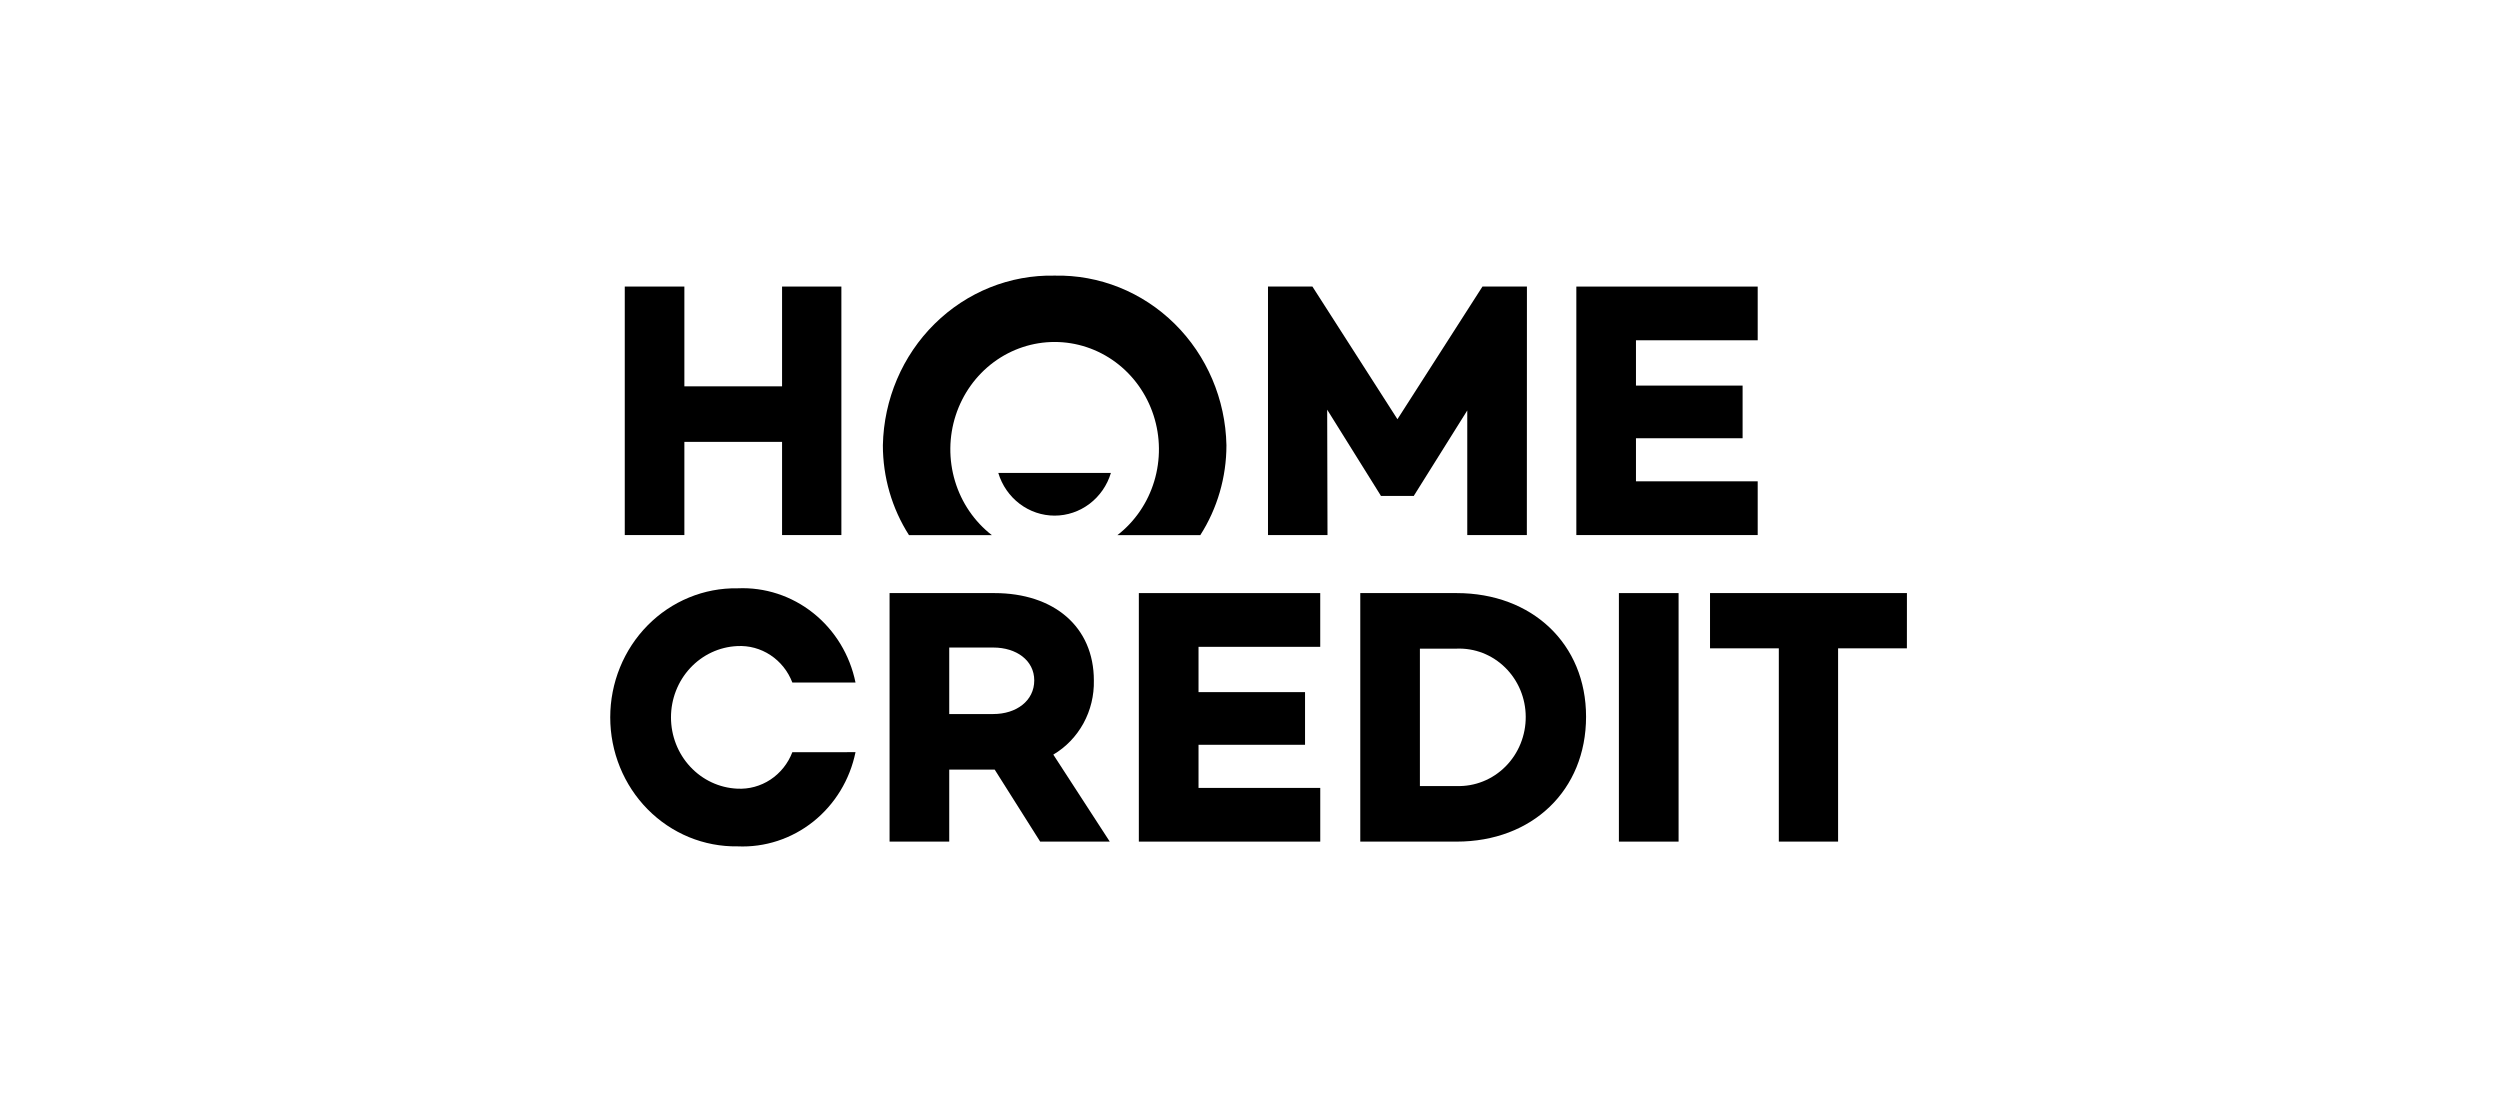
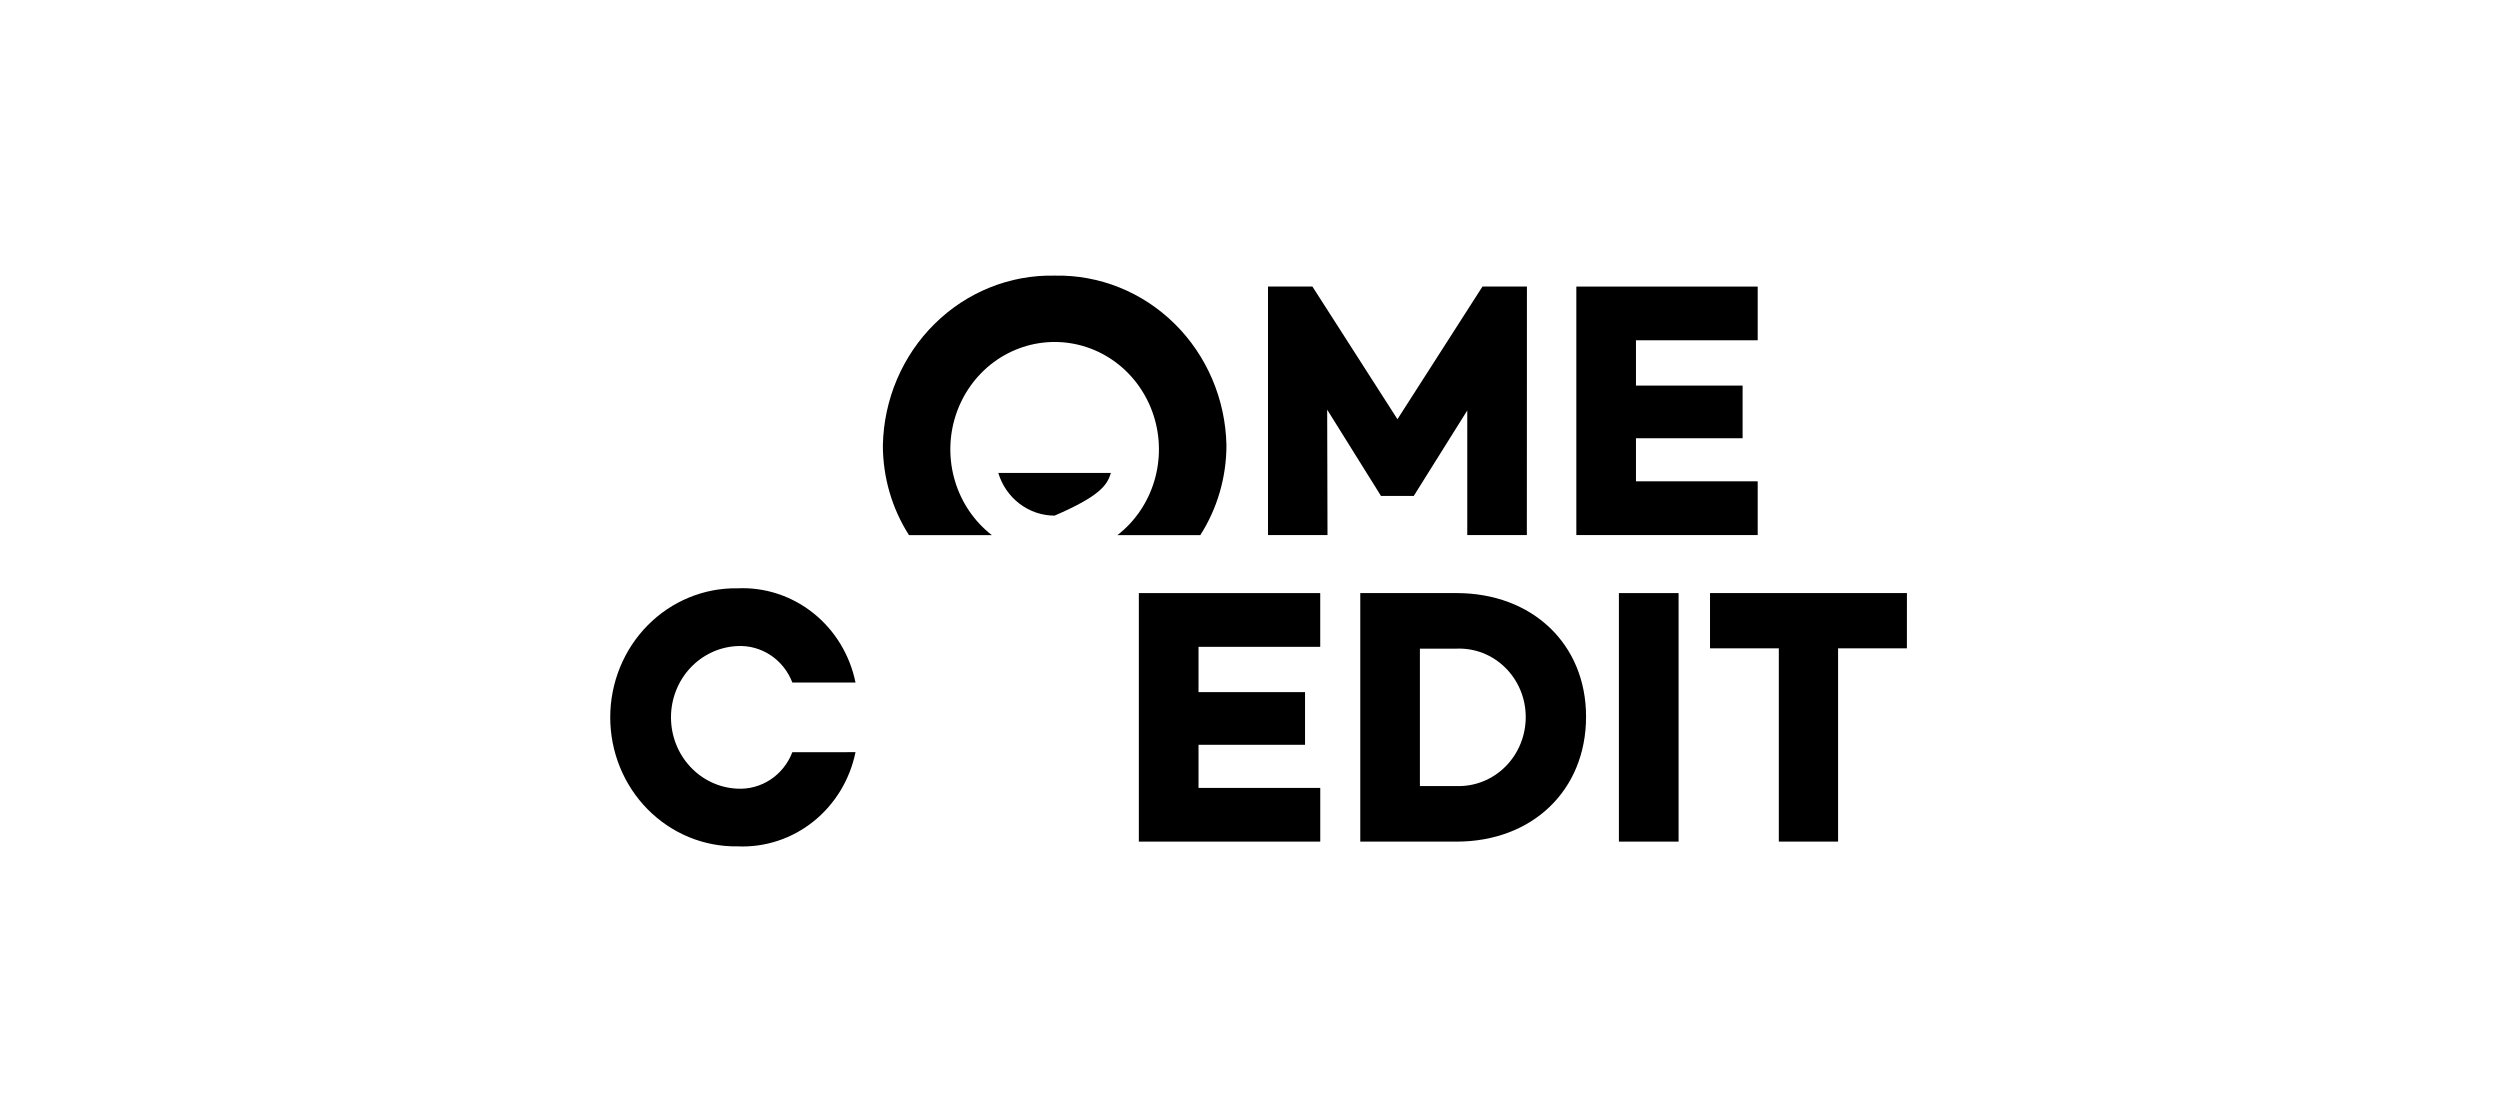
<svg xmlns="http://www.w3.org/2000/svg" width="127" height="56" viewBox="0 0 127 56" fill="none">
-   <path d="M52.841 42.754L50.531 39.097H48.221V42.754H45.19V30.129H50.514C53.542 30.129 55.568 31.839 55.568 34.567C55.585 35.328 55.403 36.079 55.041 36.742C54.678 37.405 54.149 37.955 53.508 38.334L56.376 42.754L52.841 42.754ZM48.221 36.273H50.462C51.627 36.273 52.54 35.604 52.54 34.565C52.54 33.544 51.627 32.895 50.462 32.895H48.221L48.221 36.273Z" fill="black" />
  <path d="M60.885 32.859V35.16H66.296V37.835H60.885V40.026H67.069V42.754H57.853V30.129H67.068V32.859H60.885Z" fill="black" />
  <path d="M80.572 36.407C80.572 40.156 77.832 42.754 73.997 42.754H69.102V30.129H73.997C77.833 30.129 80.572 32.71 80.572 36.407ZM77.507 36.407C77.505 35.94 77.411 35.479 77.232 35.05C77.052 34.621 76.791 34.234 76.463 33.912C76.136 33.59 75.749 33.338 75.325 33.173C74.901 33.008 74.449 32.933 73.996 32.951H72.131V39.931H73.996C74.454 39.946 74.91 39.866 75.337 39.695C75.764 39.525 76.153 39.267 76.481 38.937C76.809 38.608 77.069 38.214 77.245 37.778C77.421 37.343 77.511 36.875 77.507 36.404" fill="black" />
  <path d="M85.272 30.129H82.24V42.754H85.272V30.129Z" fill="black" />
  <path d="M96.87 32.934H93.375V42.754H90.364V32.934H86.869V30.129H96.872L96.87 32.934Z" fill="black" />
  <path d="M40.251 38.211C40.032 38.784 39.643 39.271 39.14 39.604C38.637 39.936 38.045 40.097 37.448 40.064C36.542 40.022 35.688 39.622 35.062 38.947C34.435 38.273 34.086 37.375 34.086 36.442C34.086 35.509 34.435 34.612 35.062 33.937C35.688 33.263 36.542 32.863 37.448 32.821C38.045 32.787 38.637 32.948 39.14 33.28C39.643 33.612 40.032 34.099 40.251 34.672H43.46C43.174 33.272 42.414 32.022 41.316 31.146C40.218 30.269 38.854 29.823 37.466 29.886C36.622 29.872 35.783 30.031 34.999 30.355C34.215 30.678 33.502 31.158 32.9 31.768C32.298 32.378 31.82 33.106 31.494 33.908C31.168 34.71 31 35.571 31 36.44C31 37.31 31.168 38.171 31.494 38.973C31.82 39.775 32.298 40.502 32.9 41.112C33.502 41.722 34.215 42.202 34.999 42.526C35.783 42.849 36.622 43.008 37.466 42.995C38.854 43.058 40.218 42.612 41.316 41.736C42.414 40.859 43.174 39.61 43.46 38.21L40.251 38.211Z" fill="black" />
-   <path d="M42.742 14.557V27.181H39.729V22.447H34.766V27.181H31.738V14.557H34.766V19.626H39.729V14.557H42.742Z" fill="black" />
  <path d="M77.564 27.181H74.537V20.851L71.829 25.177V25.193H70.144V25.177L67.421 20.812L67.437 27.181H64.414V14.557H66.671L70.99 21.296L75.309 14.557H77.568L77.564 27.181Z" fill="black" />
  <path d="M83.107 17.286V19.588H88.524V22.263H83.107V24.451H89.291V27.181H80.078V14.558H89.291V17.286H83.107Z" fill="black" />
  <path d="M53.575 14.002C51.309 13.953 49.117 14.834 47.481 16.449C45.844 18.064 44.898 20.283 44.85 22.616C44.849 24.24 45.31 25.828 46.176 27.184H50.385C49.498 26.496 48.844 25.537 48.515 24.444C48.186 23.352 48.198 22.18 48.551 21.096C48.904 20.011 49.579 19.067 50.48 18.399C51.382 17.731 52.465 17.372 53.575 17.372C54.686 17.372 55.769 17.731 56.671 18.399C57.572 19.067 58.247 20.011 58.6 21.096C58.953 22.18 58.965 23.352 58.636 24.444C58.307 25.537 57.653 26.496 56.766 27.184H60.976C61.842 25.828 62.303 24.24 62.303 22.616C62.255 20.282 61.308 18.063 59.672 16.448C58.035 14.832 55.842 13.953 53.575 14.002Z" fill="black" />
-   <path d="M50.713 24.025C50.903 24.654 51.283 25.203 51.798 25.593C52.312 25.983 52.935 26.194 53.574 26.194C54.213 26.194 54.835 25.983 55.35 25.593C55.864 25.203 56.245 24.654 56.434 24.025H50.713Z" fill="black" />
+   <path d="M50.713 24.025C50.903 24.654 51.283 25.203 51.798 25.593C52.312 25.983 52.935 26.194 53.574 26.194C55.864 25.203 56.245 24.654 56.434 24.025H50.713Z" fill="black" />
</svg>